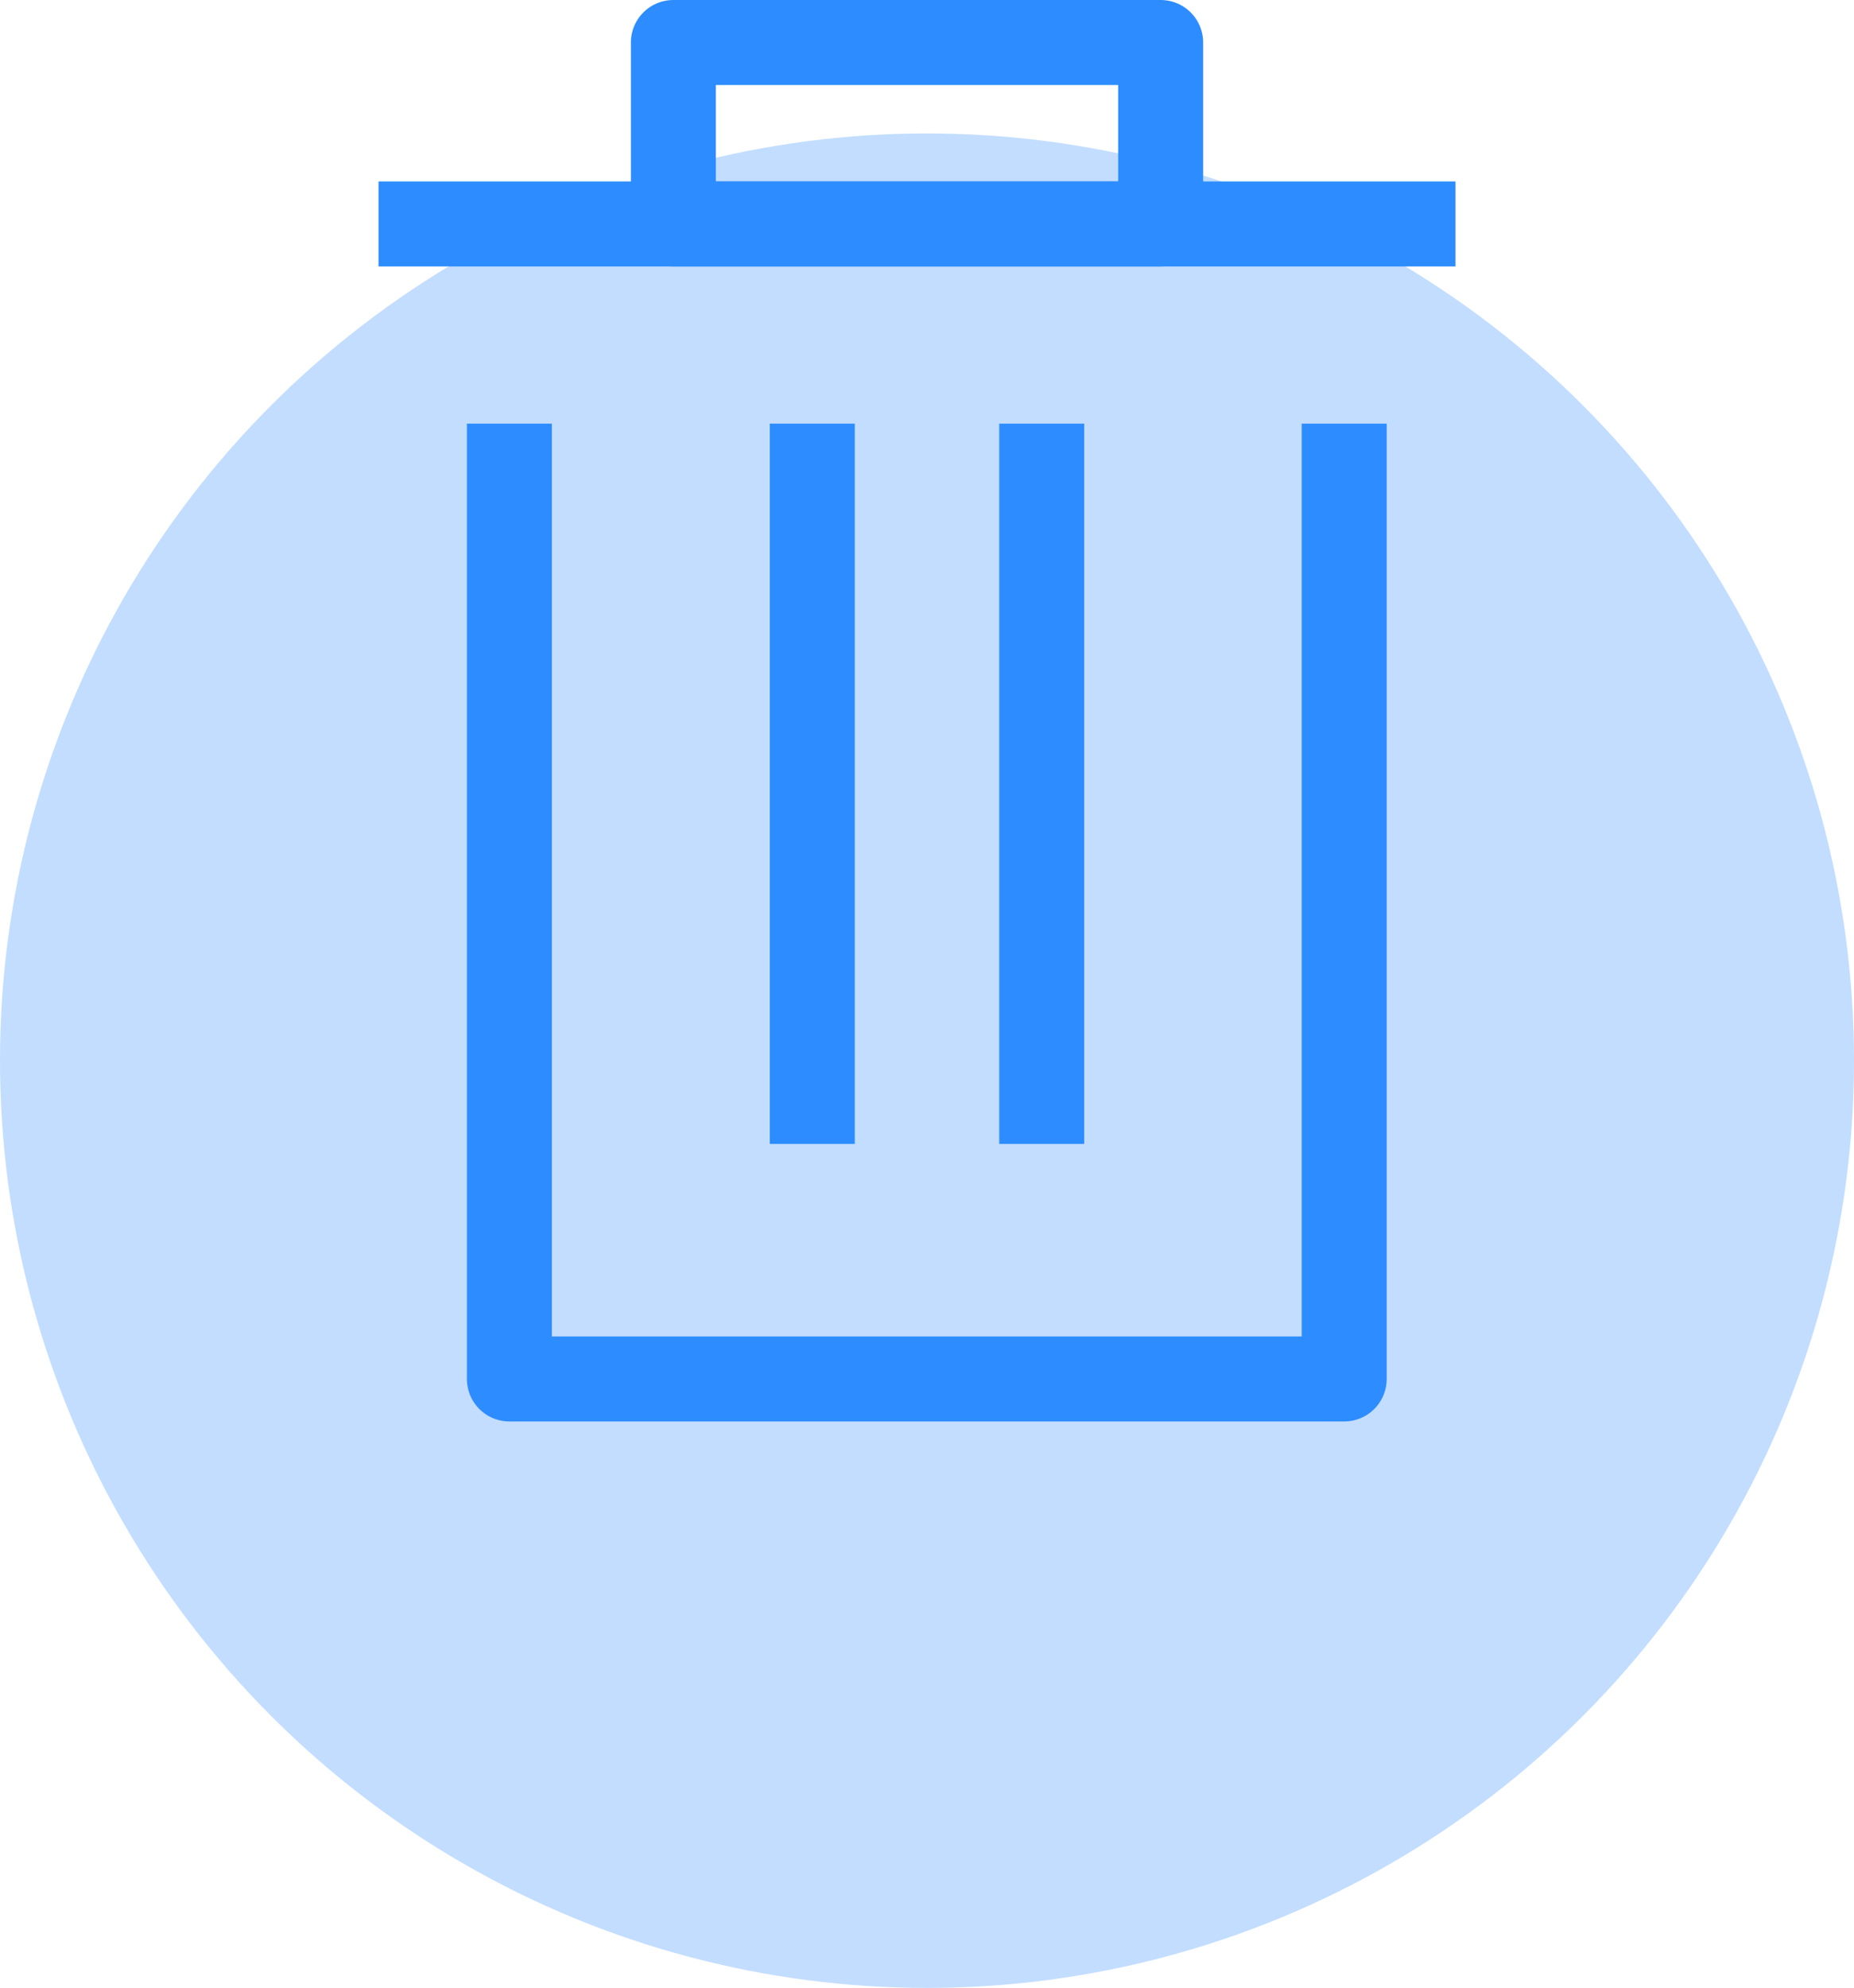
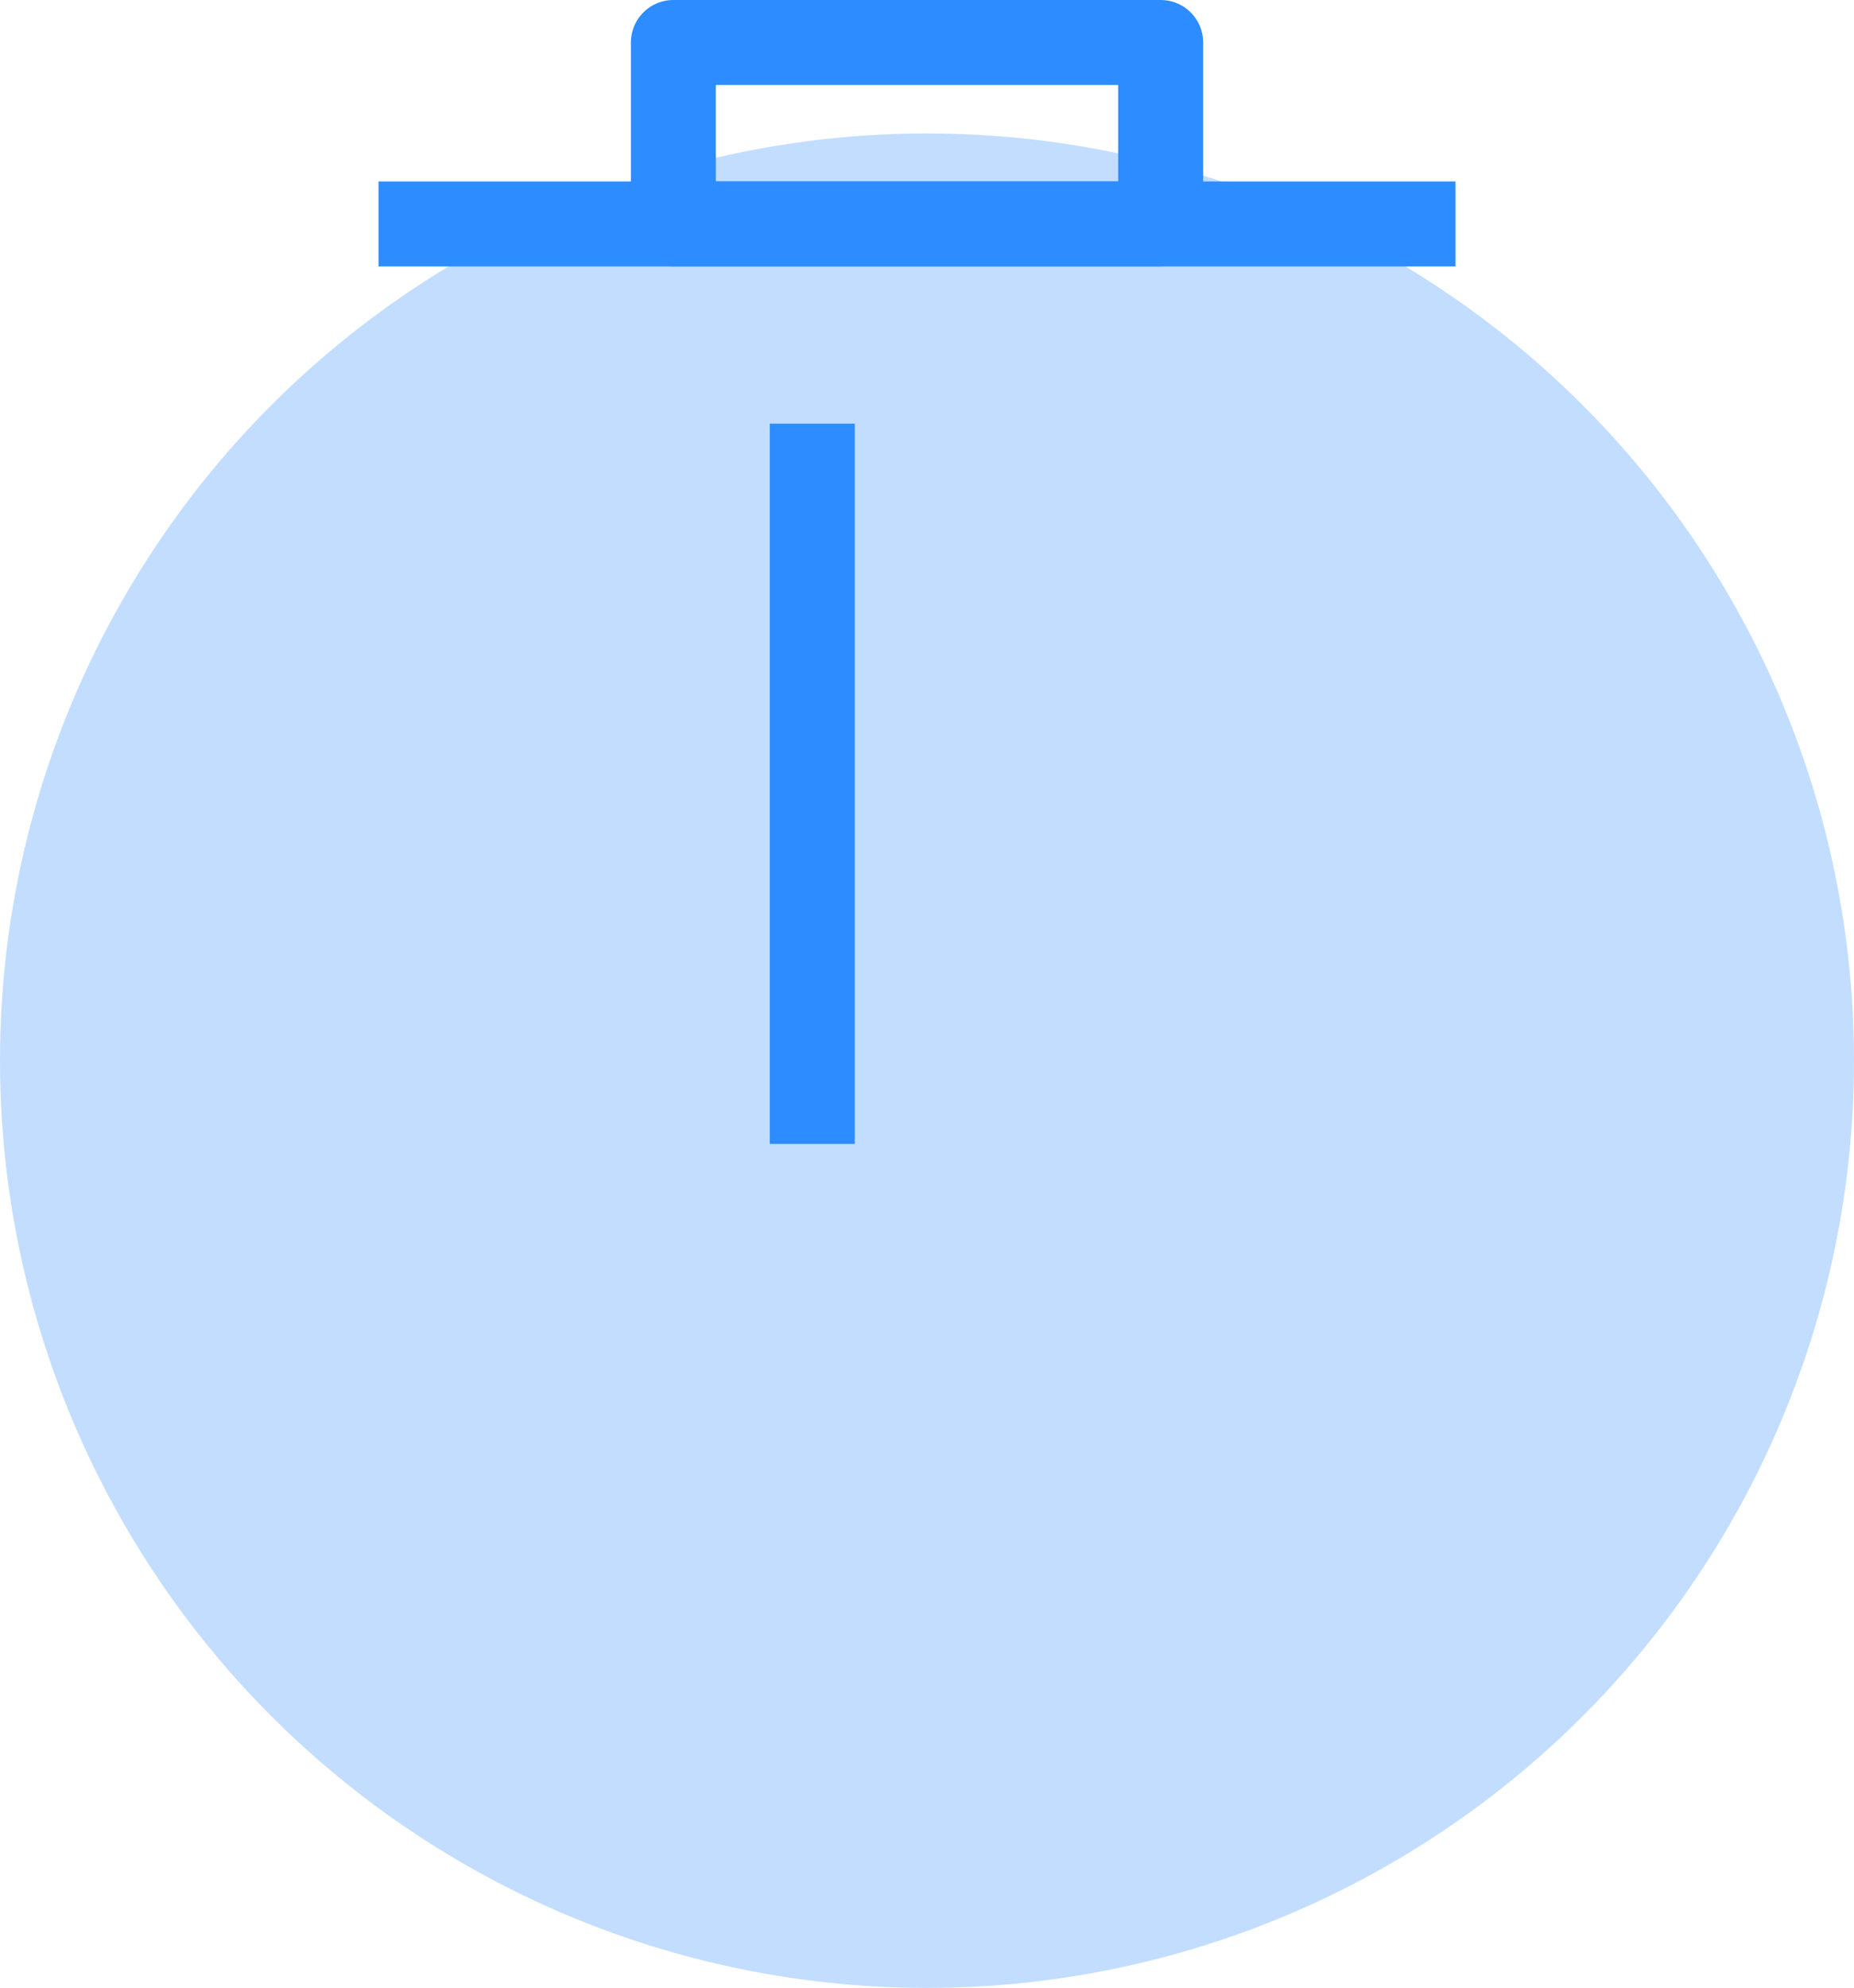
<svg xmlns="http://www.w3.org/2000/svg" id="it" viewBox="0 0 43.64 46.78">
  <defs>
    <style>.cls-1{fill:#2d8cff;opacity:0.29;}.cls-2{fill:none;stroke:#2d8cff;stroke-linejoin:round;stroke-width:2px;}</style>
  </defs>
  <title>delete-content</title>
  <circle class="cls-1" cx="21.82" cy="24.96" r="21.82" />
-   <polyline class="cls-2" points="31.64 9.97 31.64 32.45 11.99 32.45 11.99 9.97" />
  <line class="cls-2" x1="8.91" y1="5.27" x2="34.26" y2="5.27" />
  <rect class="cls-2" x="15.85" y="1" width="11.47" height="4.27" />
  <line class="cls-2" x1="19.12" y1="9.97" x2="19.12" y2="26.92" />
-   <line class="cls-2" x1="24.52" y1="9.97" x2="24.52" y2="26.92" />
</svg>